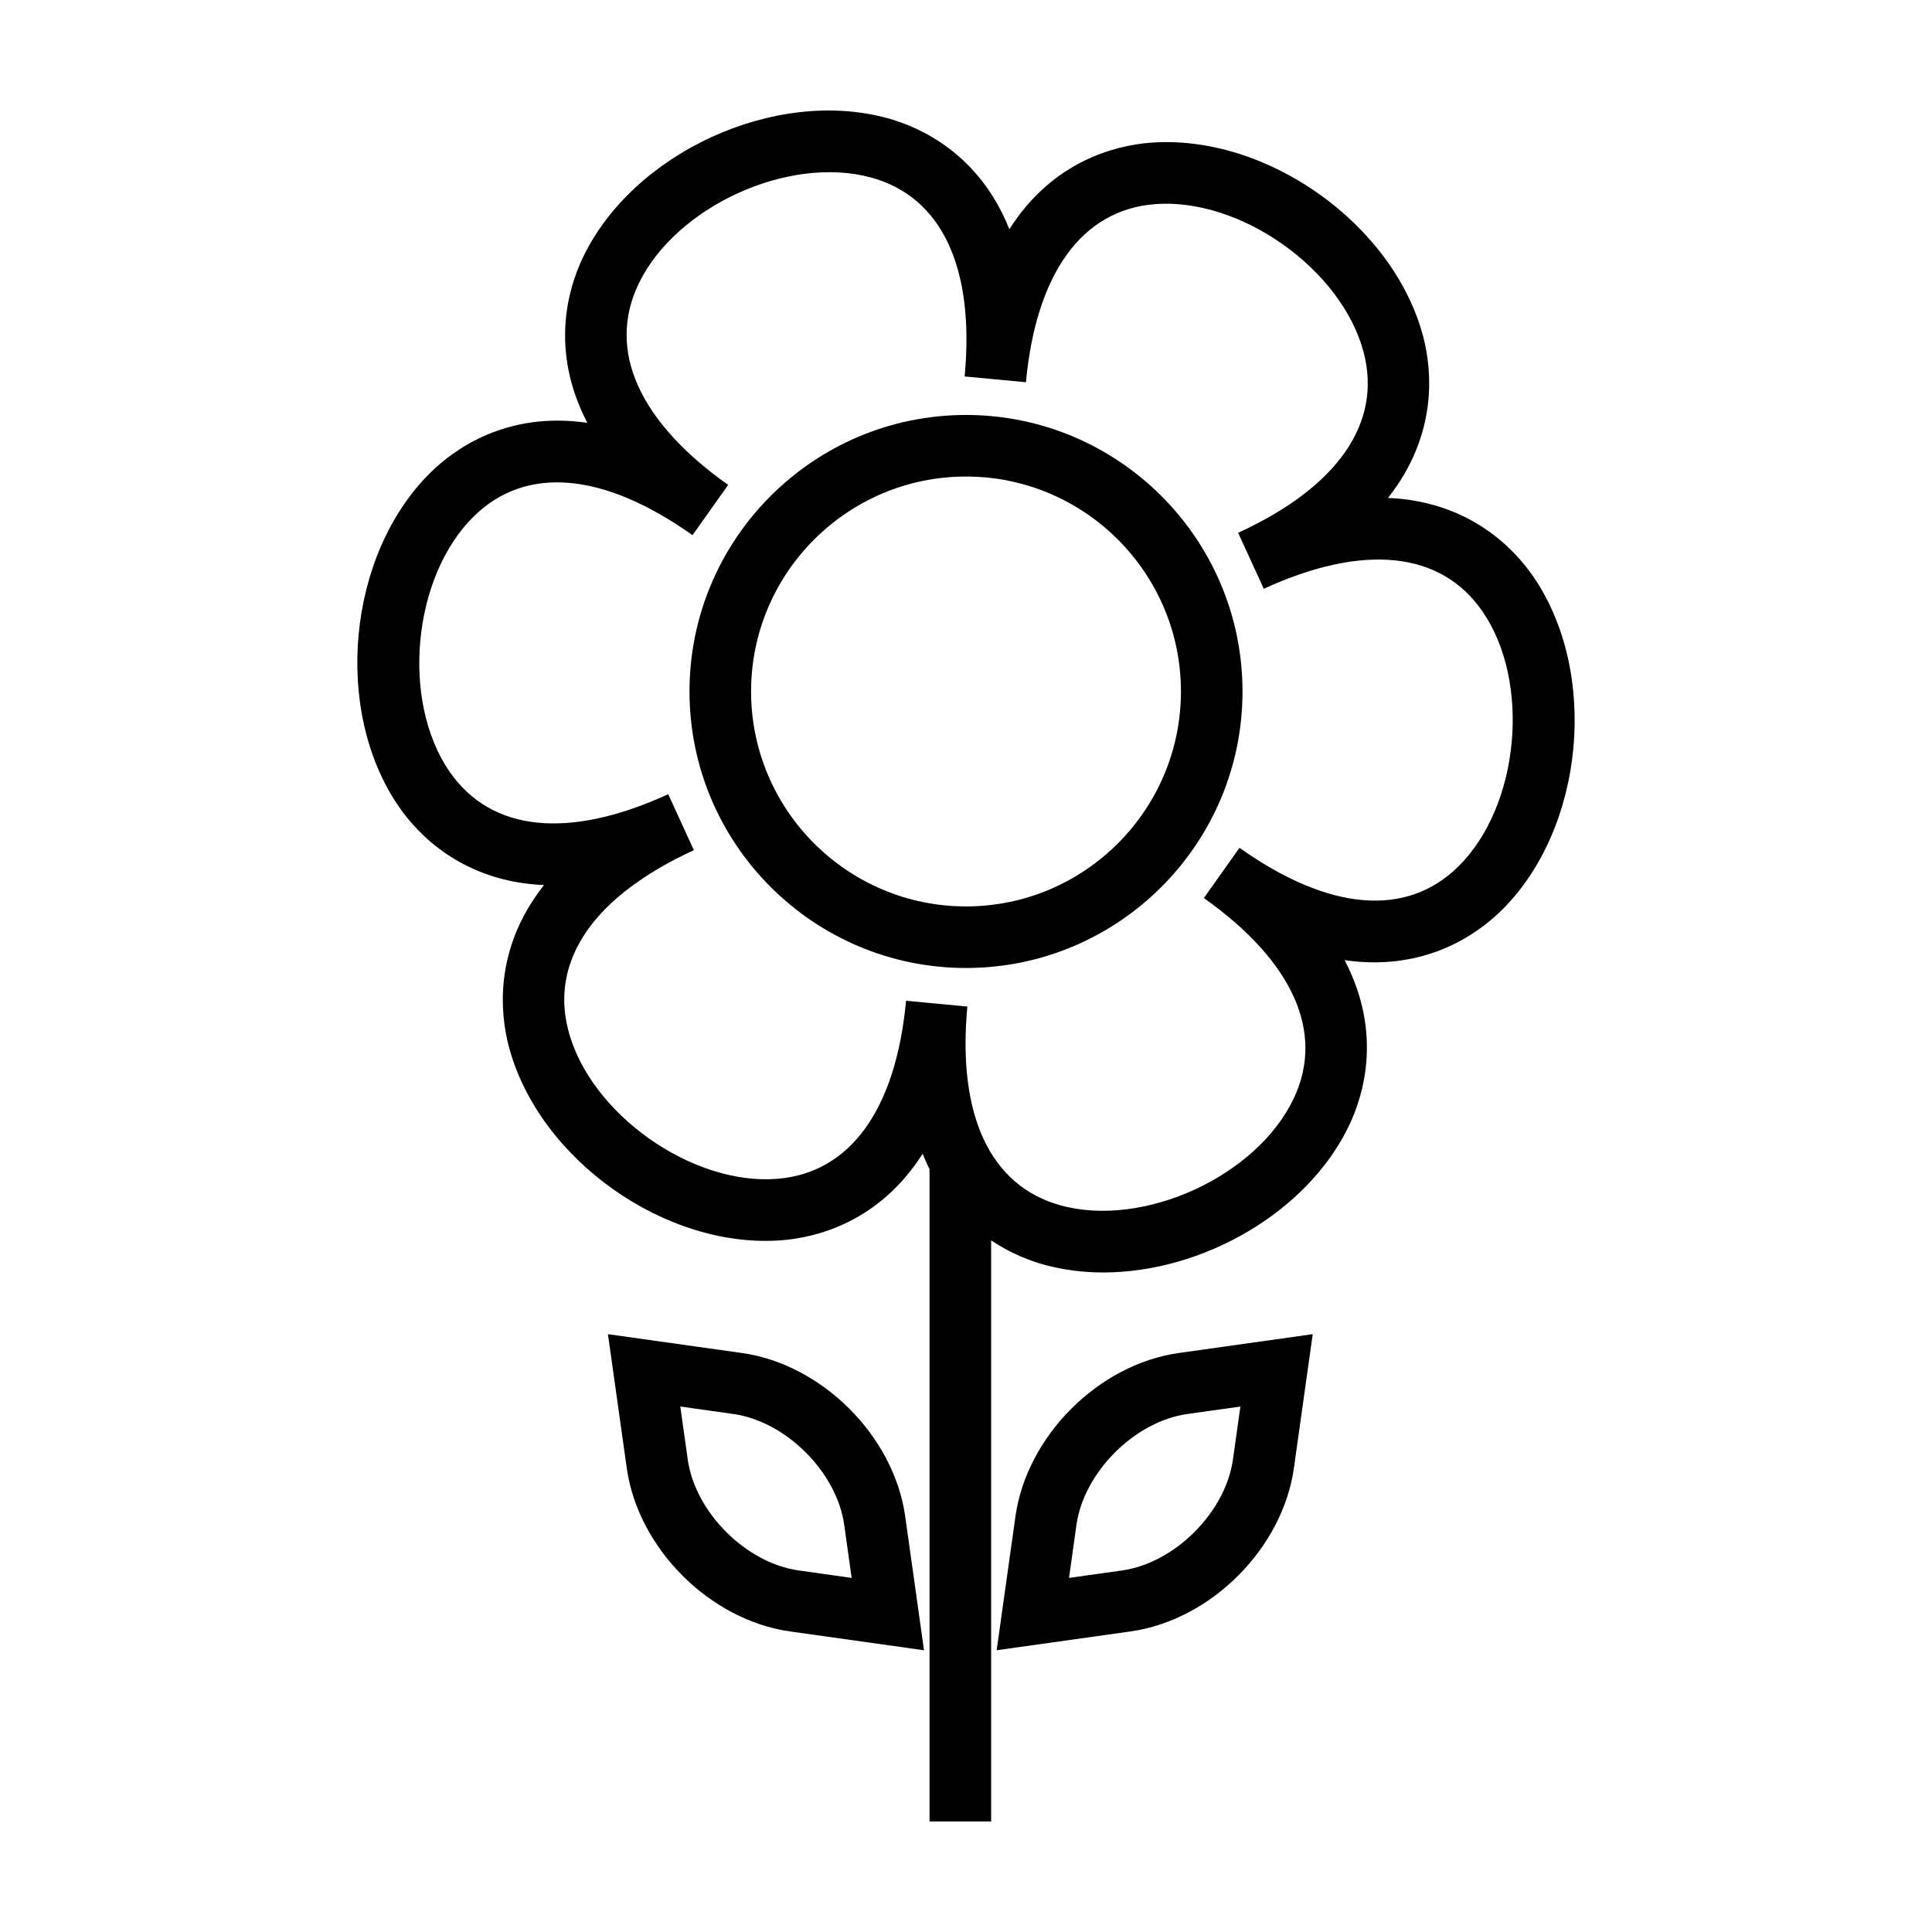
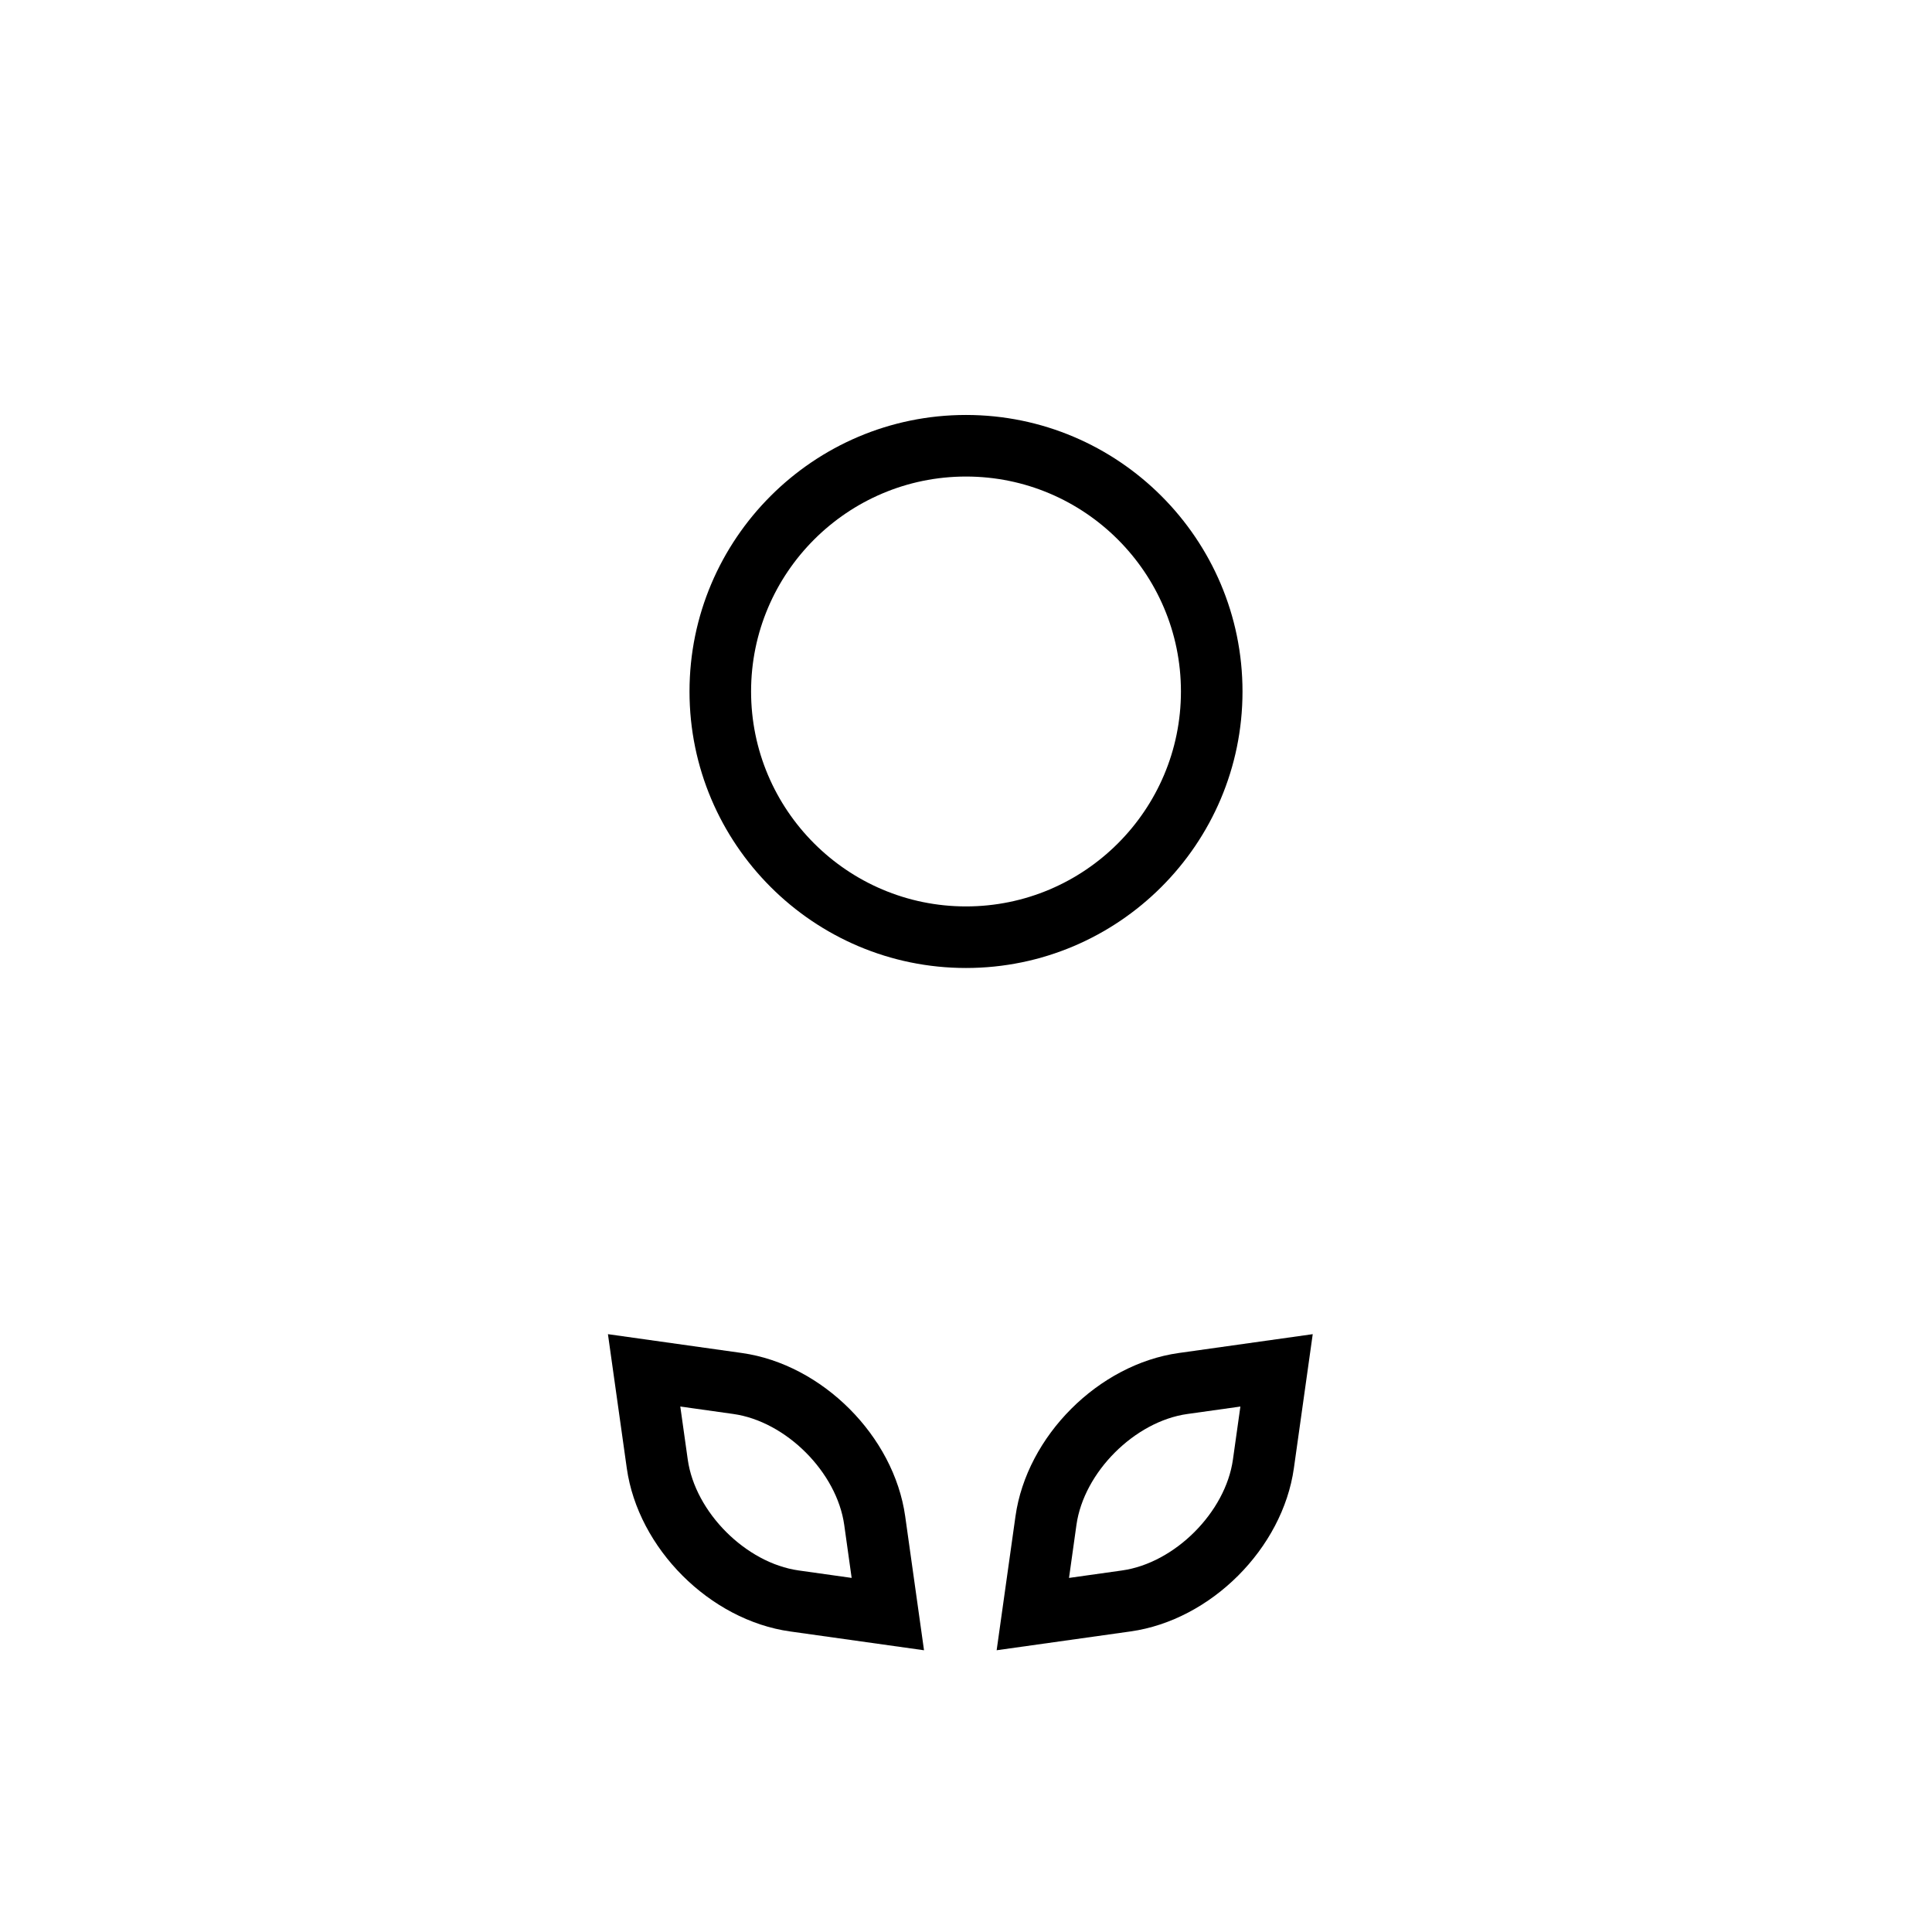
<svg xmlns="http://www.w3.org/2000/svg" fill="#000000" width="800px" height="800px" version="1.1" viewBox="144 144 512 512">
  <g>
    <path d="m400 253.97c-40.406 0-73.273 32.875-73.273 73.277-0.004 40.41 32.867 73.281 73.273 73.281 40.41 0 73.277-32.875 73.277-73.277 0-40.406-32.867-73.281-73.277-73.281zm0 130.24c-31.406 0-56.957-25.555-56.957-56.961s25.547-56.961 56.957-56.961c31.414 0 56.961 25.555 56.961 56.961s-25.551 56.961-56.961 56.961z" />
-     <path d="m541.96 385.22c21.996-21.723 25.879-63.086 8.309-88.523-4.996-7.234-16.766-19.828-38.438-20.742 13.441-17.02 11.578-34.152 9.352-42.664-7.812-29.906-41.633-53.941-72.512-51.453-8.766 0.711-25.559 4.606-37.18 22.914-8.016-20.148-23.789-27.094-32.27-29.426-29.816-8.191-67.574 9.129-80.82 37.07-3.769 7.949-8.793 24.434 1.254 43.656-21.508-3.129-35.363 7.055-41.621 13.234-21.996 21.719-25.879 63.086-8.309 88.523 5.004 7.238 16.773 19.828 38.438 20.742-13.441 17.02-11.566 34.152-9.352 42.664 7.82 29.906 41.551 53.949 72.512 51.453 8.766-0.711 25.555-4.606 37.18-22.914 0.57 1.438 1.188 2.781 1.832 4.086l0.004 172.87h16.32v-154c5.266 3.531 10.395 5.445 14.121 6.469 5.031 1.379 10.289 2.035 15.617 2.035 26.242 0 54.191-15.887 65.199-39.105 3.769-7.949 8.793-24.434-1.254-43.66 21.484 3.121 35.355-7.055 41.617-13.23zm-69.48-16.539-9.445 13.305c23.645 16.777 32.098 35.645 23.809 53.137-9.758 20.598-39.762 34.363-61.746 28.32-18.656-5.125-27.441-23.844-24.738-52.703l-16.242-1.527c-2.711 28.863-14.82 45.621-34.109 47.188-22.668 1.828-49.641-17.262-55.398-39.316-4.891-18.723 6.922-35.691 33.273-47.777l-6.801-14.832c-26.355 12.082-46.914 9.969-57.918-5.945-12.957-18.75-9.875-51.625 6.344-67.637 13.785-13.602 34.375-11.84 58.012 4.926l9.445-13.305c-23.641-16.777-32.098-35.645-23.809-53.133 9.766-20.598 39.797-34.355 61.746-28.32 18.66 5.125 27.449 23.844 24.738 52.703l16.242 1.527c2.711-28.863 14.828-45.621 34.113-47.188 22.695-1.809 49.637 17.266 55.398 39.316 4.891 18.723-6.926 35.691-33.277 47.777l6.801 14.832c26.348-12.082 46.918-9.977 57.922 5.949 12.953 18.746 9.871 51.621-6.348 67.637-13.77 13.594-34.367 11.84-58.012-4.934z" />
    <path d="m413.11 545.84-4.988 35.492 35.5-4.988c21.277-2.992 40.285-22 43.273-43.277l4.992-35.5-35.5 4.992c-21.273 2.996-40.285 22.004-43.277 43.281zm59.605-29.09-1.977 14.051c-1.961 13.969-15.418 27.426-29.387 29.387l-14.051 1.977 1.969-14.051c1.965-13.965 15.426-27.426 29.391-29.391z" />
    <path d="m340.61 502.56-35.5-4.992 4.992 35.5c2.988 21.281 21.996 40.289 43.273 43.281l35.5 4.988-4.988-35.5c-2.992-21.277-22.004-40.285-43.277-43.277zm15.039 57.625c-13.969-1.965-27.426-15.422-29.387-29.391l-1.977-14.051 14.051 1.977c13.965 1.965 27.426 15.426 29.391 29.387l1.969 14.055z" />
  </g>
</svg>